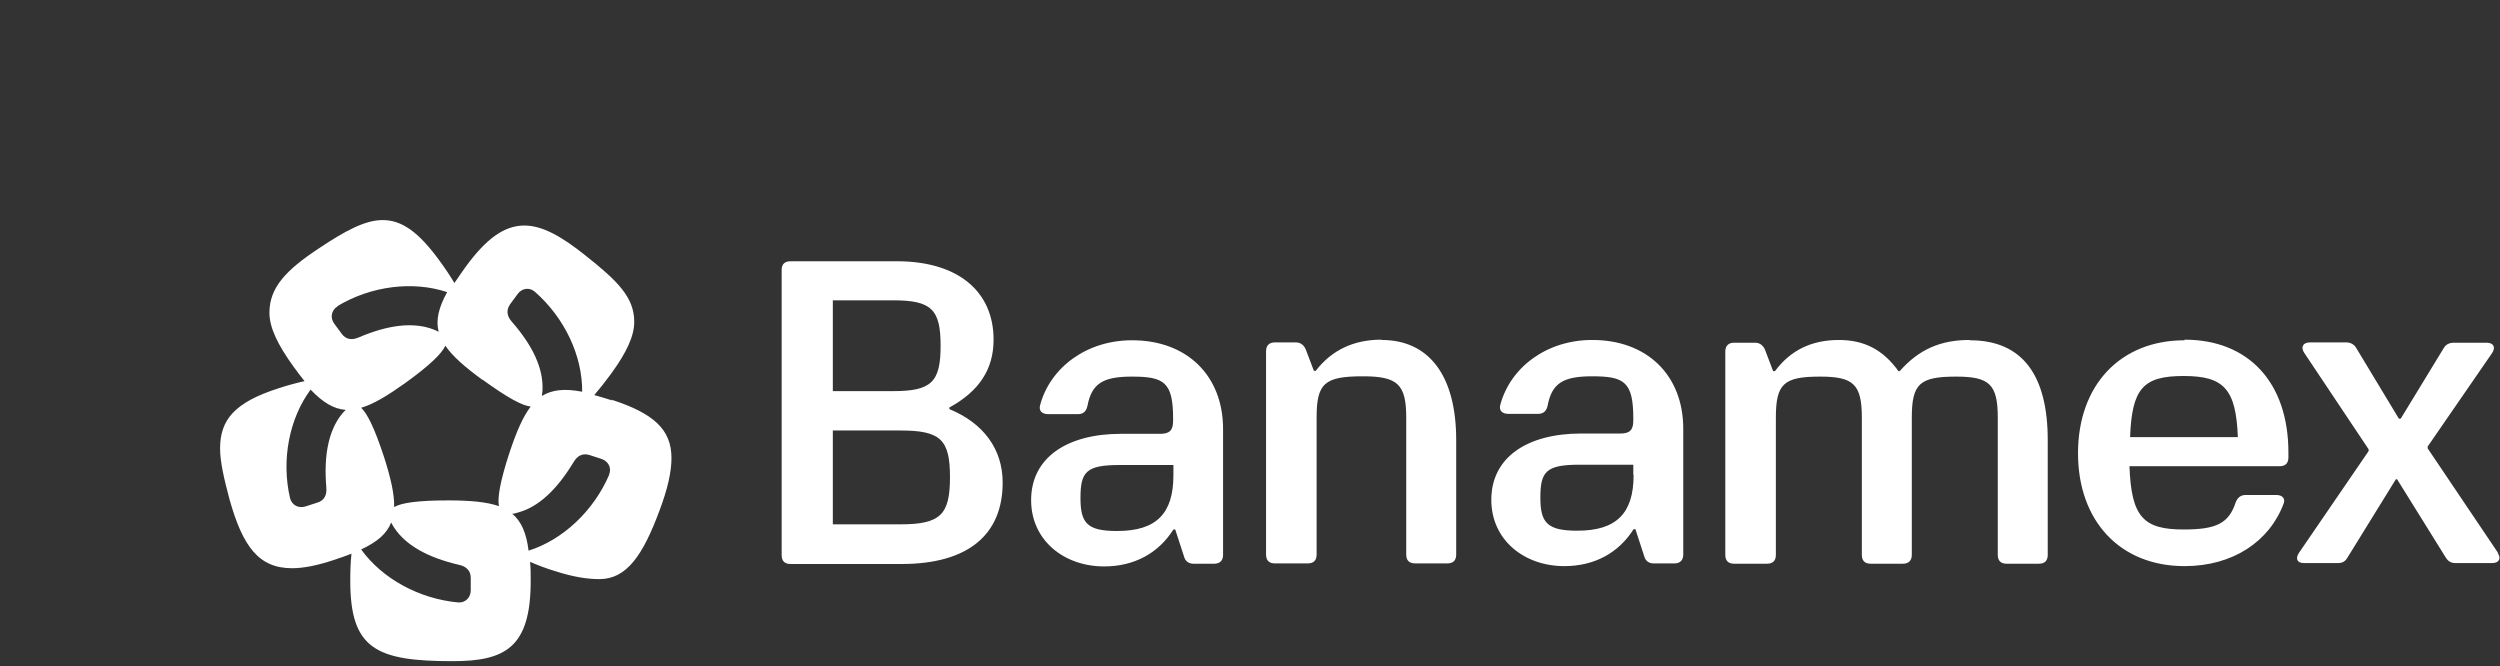
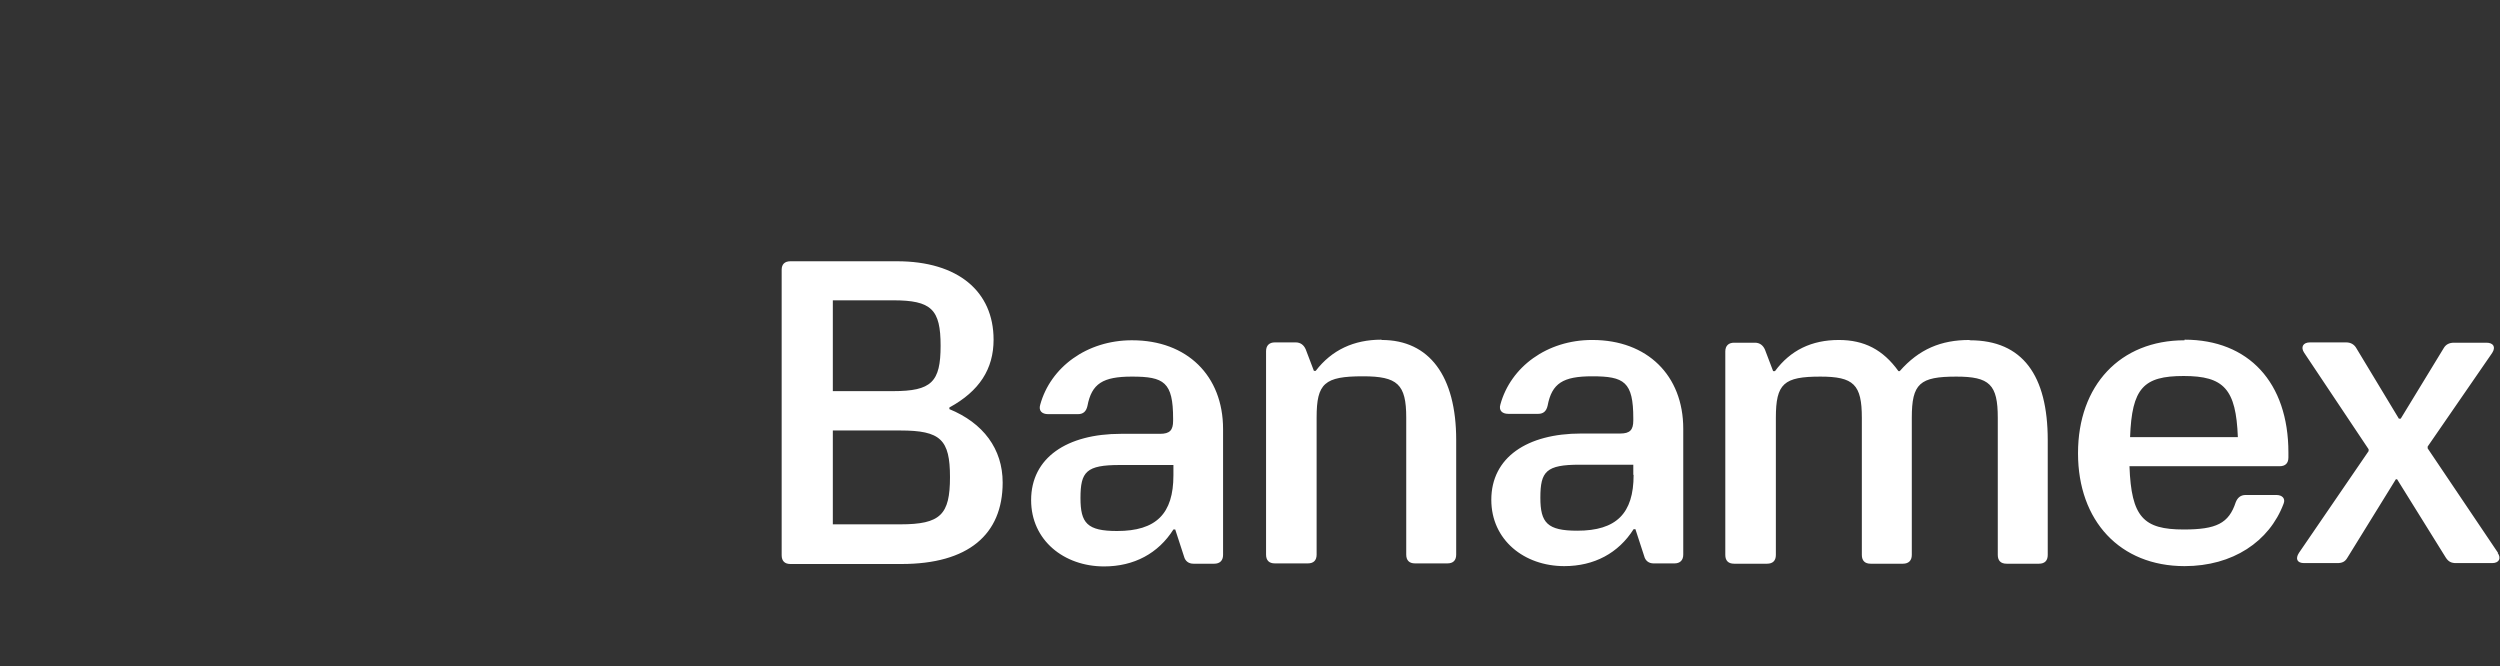
<svg xmlns="http://www.w3.org/2000/svg" id="Capa_1" data-name="Capa 1" viewBox="0 0 82.58 22">
  <rect x="0" y="0" width="82.58" height="22" fill="#333333" stroke="none" />
  <defs>
    <style>
      .cls-1 {
        fill: none;
      }

      .cls-2 {
        fill: #fff;
      }
    </style>
  </defs>
  <g>
-     <path class="cls-2" d="M20.23,13.23c-.22-.07-.42-.13-.6-.18,.18-.21,.37-.45,.56-.71,.5-.69,.76-1.23,.76-1.71,0-.81-.55-1.35-1.61-2.19-.8-.64-1.43-.99-2.02-.99-.66,0-1.26,.43-1.95,1.38-.13,.18-.25,.36-.36,.52-.14-.24-.31-.49-.5-.75-.68-.93-1.23-1.33-1.87-1.33-.58,0-1.23,.35-2.1,.93-1.11,.73-1.64,1.31-1.64,2.13,0,.5,.28,1.06,.78,1.76,.13,.18,.26,.35,.38,.5-.27,.06-.57,.14-.87,.24-1.43,.46-1.92,1.03-1.92,1.98,0,.45,.13,1,.31,1.68,.44,1.57,.97,2.28,2.07,2.28,.37,0,.83-.09,1.37-.27,.22-.07,.41-.14,.59-.21-.03,.27-.04,.58-.04,.9,0,2.25,.86,2.65,3.38,2.65,1.74,0,2.58-.45,2.58-2.65,0-.23,0-.44-.02-.63,.25,.11,.54,.22,.84,.31,.59,.19,1.06,.26,1.45,.26,.9,0,1.44-.79,1.99-2.28,.26-.69,.39-1.26,.39-1.72,0-.95-.6-1.48-1.99-1.93m-3.34-3.15l.25-.34c.14-.19,.39-.23,.57-.07,.97,.85,1.57,2.1,1.56,3.3-.57-.11-.99-.07-1.33,.14,0-.06,.02-.13,.02-.2,.03-.71-.32-1.46-1.02-2.26-.15-.17-.19-.37-.05-.57m-.9,2.5c.83,.6,1.3,.85,1.58,.88-.26,.34-.47,.83-.7,1.52-.32,.98-.4,1.5-.35,1.77-.4-.14-.94-.19-1.67-.19-1.02,0-1.55,.08-1.79,.22,.01-.42-.11-.95-.33-1.64-.32-.98-.56-1.45-.76-1.64,.41-.12,.87-.4,1.46-.82,.83-.6,1.21-.98,1.32-1.23,.24,.35,.65,.71,1.23,1.13m-4.79-2.44c1.1-.66,2.48-.84,3.62-.46-.28,.51-.38,.92-.28,1.31-.05-.03-.11-.05-.18-.08-.66-.25-1.49-.15-2.47,.27-.21,.09-.41,.07-.55-.12l-.25-.34c-.14-.19-.1-.44,.11-.57m.14,3.56c-.44,.55-.6,1.37-.51,2.43,.02,.23-.06,.42-.29,.49l-.4,.13c-.23,.07-.45-.04-.51-.28-.29-1.25-.03-2.62,.68-3.58,.4,.42,.76,.64,1.16,.67-.04,.04-.09,.09-.13,.14m4.26,5.82c0,.24-.18,.42-.42,.4-1.28-.12-2.5-.78-3.2-1.75,.53-.25,.85-.52,.99-.89,.03,.05,.06,.11,.1,.17,.39,.59,1.12,.99,2.15,1.23,.23,.05,.38,.19,.38,.43v.42Zm4.57-3.81c-.51,1.18-1.52,2.14-2.66,2.5-.07-.58-.24-.97-.54-1.22,.06,0,.13-.02,.19-.04,.68-.18,1.29-.76,1.84-1.67,.12-.2,.29-.3,.52-.23l.4,.13c.23,.08,.34,.3,.25,.52" />
    <path class="cls-2" d="M31.36,13.52v-.06c.99-.54,1.46-1.27,1.46-2.24,0-1.59-1.17-2.59-3.19-2.59h-3.52c-.19,0-.29,.1-.29,.28v9.43c0,.19,.1,.29,.29,.29h3.67c2.2,0,3.34-.97,3.34-2.69,0-1.11-.64-1.97-1.77-2.43m-3.84-3.59h1.99c1.27,0,1.57,.3,1.57,1.5s-.3,1.5-1.57,1.5h-1.99v-3Zm2.23,7.4h-2.23v-3.1h2.23c1.33,0,1.64,.3,1.64,1.54s-.31,1.56-1.64,1.56m7.65-6.08c-1.49,0-2.69,.89-3.03,2.13-.06,.2,.06,.31,.26,.31h.99c.17,0,.27-.09,.31-.27,.14-.74,.51-.97,1.47-.97,1.06,0,1.36,.18,1.36,1.39v.07c0,.31-.11,.43-.43,.43h-1.29c-1.79,0-2.97,.79-2.97,2.19,0,1.33,1.09,2.19,2.41,2.19,.99,0,1.79-.43,2.29-1.22h.06l.29,.89c.04,.16,.16,.24,.31,.24h.69c.18,0,.29-.1,.29-.29v-4.16c0-1.76-1.19-2.93-3-2.93m1.36,4.46c0,1.27-.57,1.84-1.86,1.84-.99,0-1.21-.26-1.21-1.09,0-.87,.19-1.09,1.3-1.09h1.77v.33Zm43.76,2.57l-2.33-3.46v-.06l2.13-3.09c.13-.2,.04-.34-.19-.34h-1.07c-.16,0-.27,.06-.34,.18l-1.42,2.33h-.06l-1.4-2.32c-.07-.13-.19-.2-.34-.2h-1.2c-.23,0-.31,.16-.19,.34l2.13,3.19v.06l-2.3,3.36c-.13,.2-.06,.34,.17,.34h1.09c.16,0,.26-.04,.34-.18l1.6-2.59h.04l1.61,2.59c.09,.14,.19,.18,.34,.18h1.19c.23,0,.31-.16,.18-.34m-17.45-7.03c-.93,0-1.66,.3-2.3,1.03h-.04c-.51-.71-1.13-1.03-1.97-1.03-.9,0-1.6,.34-2.11,1.03h-.06l-.27-.71c-.06-.14-.17-.23-.33-.23h-.69c-.18,0-.29,.1-.29,.29v6.72c0,.19,.1,.29,.29,.29h1.09c.19,0,.29-.1,.29-.29v-4.53c0-1.13,.26-1.36,1.47-1.36,1.1,0,1.37,.26,1.37,1.36v4.53c0,.19,.1,.29,.29,.29h1.07c.18,0,.29-.1,.29-.29v-4.53c0-1.13,.26-1.36,1.47-1.36,1.1,0,1.37,.26,1.37,1.36v4.53c0,.19,.1,.29,.29,.29h1.07c.19,0,.29-.1,.29-.29v-3.79c0-2.14-.83-3.3-2.57-3.3m7.09,0c-2.13,0-3.52,1.49-3.52,3.73s1.39,3.73,3.52,3.73c1.59,0,2.8-.81,3.27-2.06,.07-.17-.04-.29-.24-.29h-1.01c-.17,0-.27,.09-.33,.24-.23,.7-.64,.9-1.72,.9-1.33,0-1.73-.41-1.79-2.09h4.96c.19,0,.29-.1,.29-.29v-.16c0-2.32-1.32-3.73-3.43-3.73m-1.8,3.22c.06-1.62,.44-2.02,1.77-2.02s1.73,.43,1.79,2.02h-3.56Zm-24.73-3.22c-.91,0-1.64,.34-2.17,1.03h-.06l-.27-.71c-.06-.14-.17-.23-.33-.23h-.69c-.18,0-.29,.1-.29,.29v6.72c0,.19,.1,.29,.29,.29h1.09c.19,0,.29-.1,.29-.29v-4.53c0-1.13,.26-1.36,1.53-1.36,1.14,0,1.43,.26,1.43,1.36v4.53c0,.19,.1,.29,.29,.29h1.07c.19,0,.29-.1,.29-.29v-3.79c0-2.11-.89-3.3-2.46-3.3m6.95,0c-1.49,0-2.69,.89-3.03,2.13-.06,.2,.06,.31,.26,.31h.99c.17,0,.27-.09,.31-.27,.14-.74,.51-.97,1.47-.97,1.06,0,1.36,.18,1.36,1.39v.07c0,.31-.11,.43-.43,.43h-1.29c-1.79,0-2.97,.79-2.97,2.19,0,1.33,1.09,2.19,2.41,2.19,.99,0,1.79-.43,2.29-1.22h.06l.29,.89c.04,.16,.16,.24,.31,.24h.69c.18,0,.29-.1,.29-.29v-4.16c0-1.76-1.19-2.93-3-2.93m1.36,4.46c0,1.27-.57,1.84-1.86,1.84-.99,0-1.22-.26-1.22-1.09,0-.87,.19-1.09,1.3-1.09h1.77v.33Z" />
  </g>
  <path class="cls-1" d="M6.95,15.36l-3.46,2.33h-.06L.34,15.56c-.2-.13-.34-.04-.34,.18v1.07c0,.16,.06,.27,.18,.34l2.33,1.42v.06L.2,20.04c-.13,.07-.2,.19-.2,.34v1.2c0,.23,.16,.31,.34,.18l3.19-2.13h.06l3.36,2.3c.2,.13,.34,.06,.34-.17v-1.09c0-.16-.04-.26-.18-.34l-2.59-1.6v-.04l2.59-1.62c.14-.09,.18-.19,.18-.34v-1.19c0-.23-.16-.31-.34-.19" />
-   <path class="cls-1" d="M13.79,6.95l-2.33-3.46v-.06L13.59,.34c.13-.2,.04-.34-.18-.34h-1.07c-.16,0-.27,.06-.34,.18l-1.42,2.33h-.06L9.12,.2c-.07-.13-.19-.2-.34-.2h-1.2c-.23,0-.31,.16-.18,.34l2.13,3.19v.06l-2.3,3.36c-.13,.2-.06,.34,.17,.34h1.09c.16,0,.26-.04,.34-.18l1.6-2.59h.04l1.62,2.59c.09,.14,.19,.18,.34,.18h1.19c.23,0,.31-.16,.19-.34" />
+   <path class="cls-1" d="M13.79,6.95l-2.33-3.46v-.06c.13-.2,.04-.34-.18-.34h-1.07c-.16,0-.27,.06-.34,.18l-1.42,2.33h-.06L9.12,.2c-.07-.13-.19-.2-.34-.2h-1.2c-.23,0-.31,.16-.18,.34l2.13,3.19v.06l-2.3,3.36c-.13,.2-.06,.34,.17,.34h1.09c.16,0,.26-.04,.34-.18l1.6-2.59h.04l1.62,2.59c.09,.14,.19,.18,.34,.18h1.19c.23,0,.31-.16,.19-.34" />
  <rect class="cls-1" x="7.29" y="7.29" width="75.29" height="14.58" />
</svg>